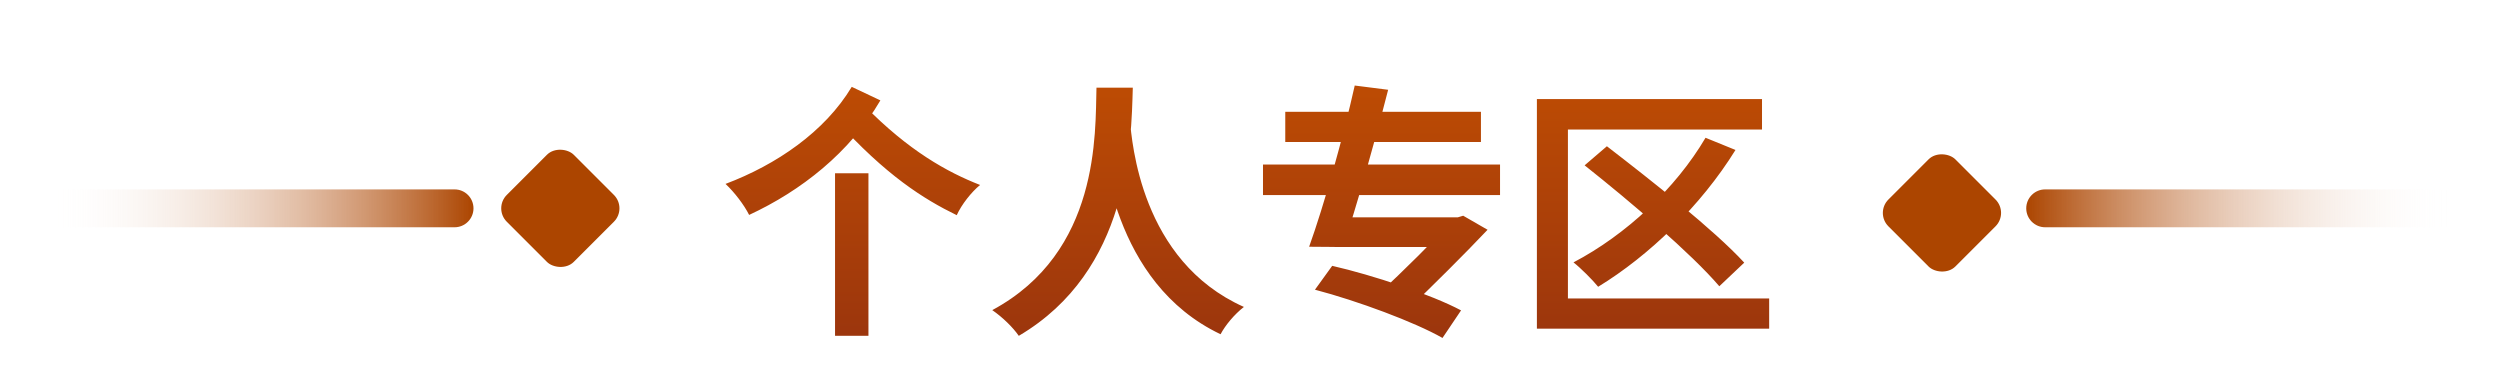
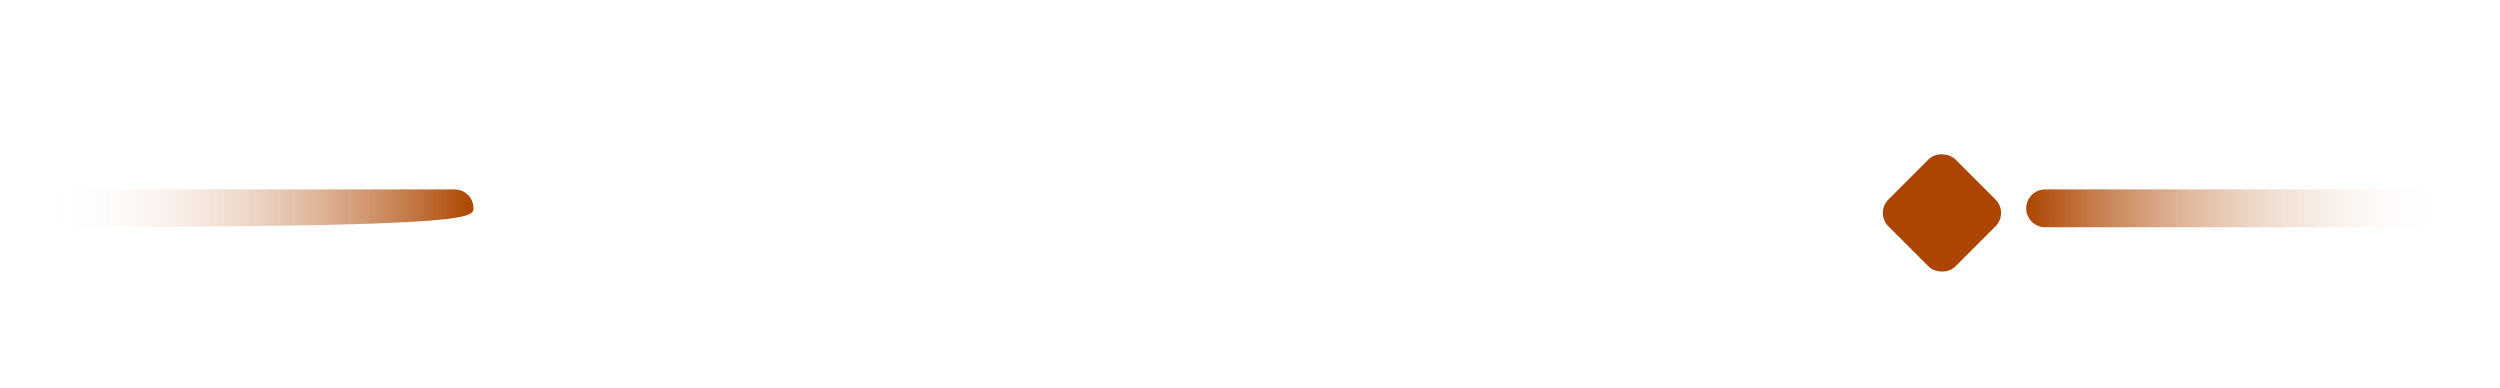
<svg xmlns="http://www.w3.org/2000/svg" width="264" height="41" viewBox="0 0 264 41" fill="none">
-   <path d="M89.944 9.172L92.968 10.6C89.748 16.116 84.596 20.148 79.108 22.696C78.576 21.632 77.568 20.316 76.616 19.42C81.964 17.404 87.088 13.932 89.944 9.172ZM91.232 11.104C95.936 15.92 100.052 18.188 103.496 19.532C102.572 20.288 101.536 21.604 101.032 22.724C97.532 21.016 93.556 18.524 88.264 12.672L91.232 11.104ZM88.18 18.3H91.708V35.464H88.18V18.3ZM115.788 9.256H119.624C119.456 15.052 119.288 28.576 107.584 35.464C106.968 34.568 105.876 33.504 104.784 32.748C116.18 26.616 115.648 14.044 115.788 9.256ZM119.316 12.672C119.54 14.94 120.436 27.54 131.356 32.412C130.348 33.196 129.396 34.344 128.892 35.296C117.412 29.836 116.488 15.836 116.068 13.036L119.316 12.672ZM133.372 17.376H158.404V20.596H133.372V17.376ZM135.724 11.804H156.388V14.996H135.724V11.804ZM140.932 22.948H154.428V26.084H140.932V22.948ZM153.336 22.948H153.952L154.512 22.78L157.088 24.264C154.624 26.868 151.32 30.144 148.436 32.916L145.44 31.152C148.24 28.604 151.6 25.216 153.336 23.312V22.948ZM138.86 30.592L140.68 28.072C144.964 29.052 151.124 31.096 154.288 32.776L152.328 35.688C149.388 34.008 143.34 31.768 138.86 30.592ZM143.06 9.032L146.588 9.48C145.16 15.052 143.2 21.968 141.828 26.084L138.244 26.056C139.812 21.688 141.828 14.548 143.06 9.032ZM180.104 14.548L183.268 15.836C179.628 21.716 174.14 27.008 168.764 30.284C168.204 29.584 166.916 28.296 166.16 27.708C171.704 24.796 176.94 19.924 180.104 14.548ZM167.336 17.46L169.688 15.444C174.336 19.028 181 24.264 184.192 27.736L181.56 30.228C178.62 26.784 172.18 21.296 167.336 17.46ZM186.068 10.46V13.68H165.572V31.516H186.824V34.708H162.296V10.46H186.068Z" fill="url(#paint0_linear_72_213)" />
  <path d="M213.971 22C213.971 20.895 214.866 20 215.971 20H261.971C263.075 20 263.971 20.895 263.971 22C263.971 23.105 263.075 24 261.971 24H215.971C214.866 24 213.971 23.105 213.971 22Z" fill="url(#paint1_linear_72_213)" />
-   <path d="M50 22C50 20.895 49.105 20 48 20H2C0.895 20 0 20.895 0 22C0 23.105 0.895 24 2 24H48C49.105 24 50 23.105 50 22Z" fill="url(#paint2_linear_72_213)" />
-   <rect x="52.101" y="22" width="10" height="10" rx="2" transform="rotate(-45 52.101 22)" fill="#AC4500" />
+   <path d="M50 22C50 20.895 49.105 20 48 20H2C0.895 20 0 20.895 0 22C0 23.105 0.895 24 2 24C49.105 24 50 23.105 50 22Z" fill="url(#paint2_linear_72_213)" />
  <rect x="198" y="22.485" width="10" height="10" rx="2" transform="rotate(-45 198 22.485)" fill="#AC4500" />
  <defs>
    <linearGradient id="paint0_linear_72_213" x1="119" y1="41" x2="119" y2="5" gradientUnits="userSpaceOnUse">
      <stop stop-color="#95310F" />
      <stop offset="1" stop-color="#C24F02" />
    </linearGradient>
    <linearGradient id="paint1_linear_72_213" x1="213.971" y1="24" x2="258.971" y2="24" gradientUnits="userSpaceOnUse">
      <stop stop-color="#AC4500" />
      <stop offset="1" stop-color="white" stop-opacity="0" />
    </linearGradient>
    <linearGradient id="paint2_linear_72_213" x1="50" y1="24" x2="5" y2="24" gradientUnits="userSpaceOnUse">
      <stop stop-color="#AC4500" />
      <stop offset="1" stop-color="white" stop-opacity="0" />
    </linearGradient>
  </defs>
</svg>